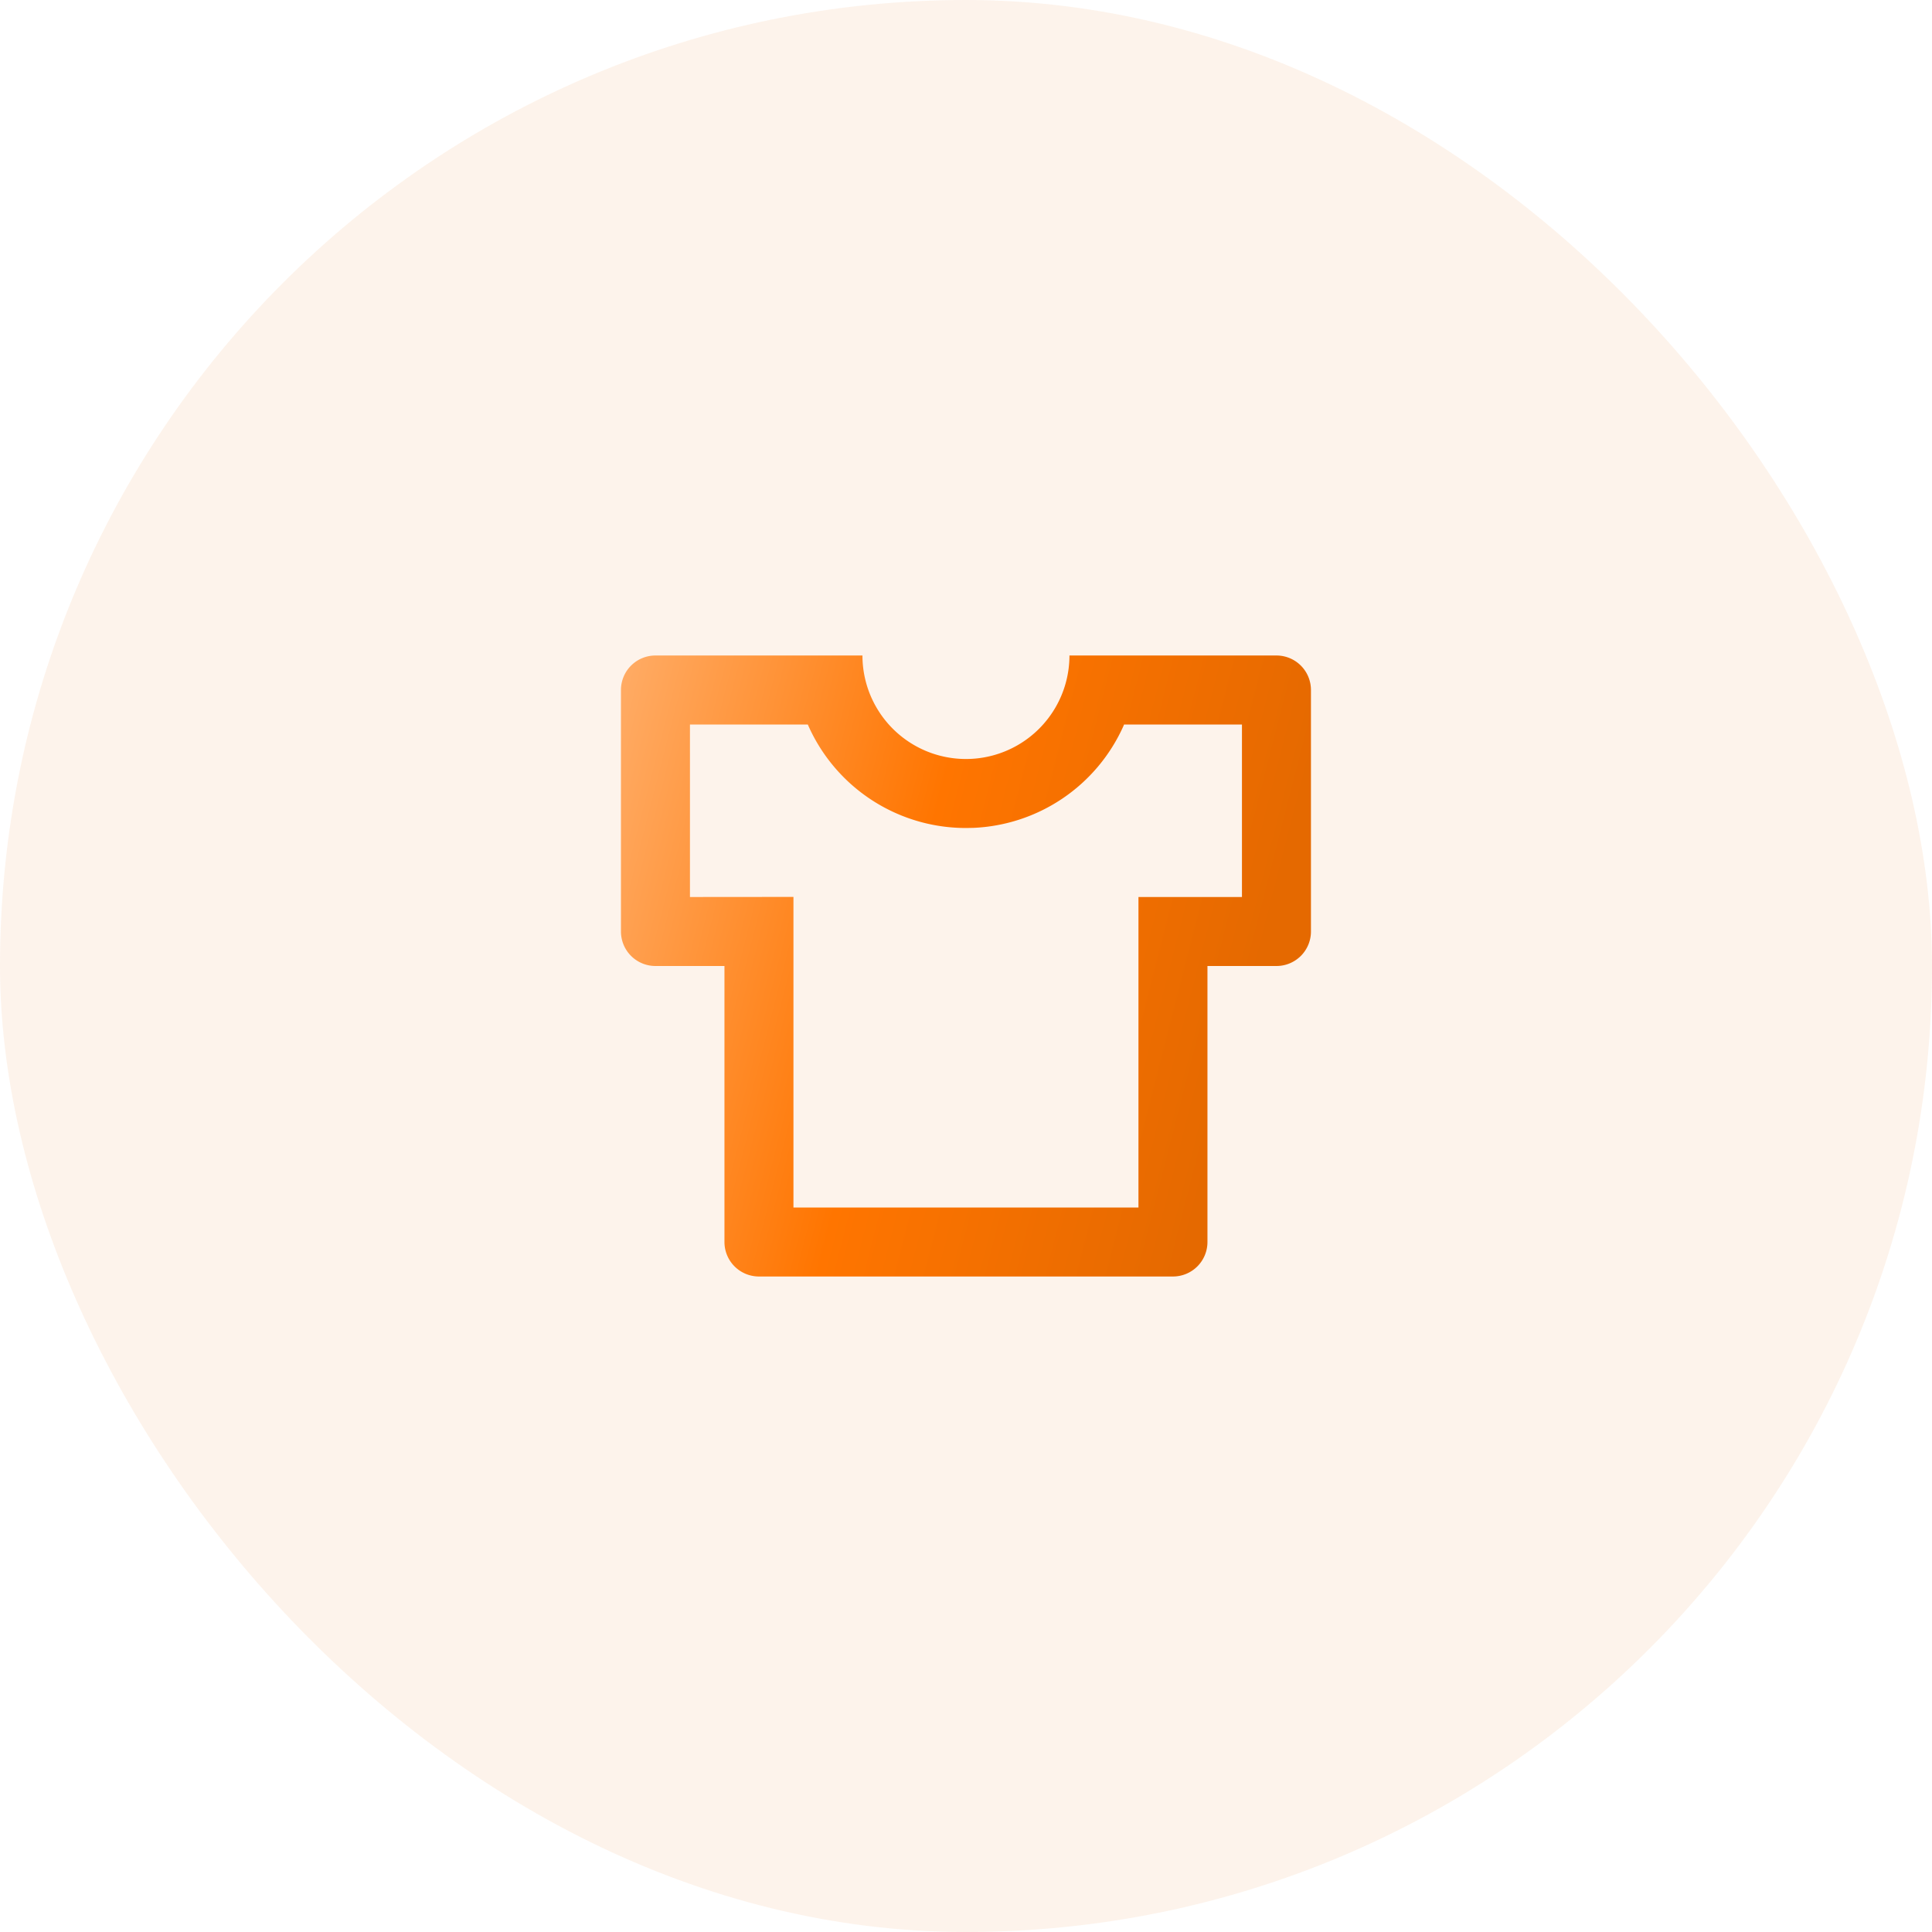
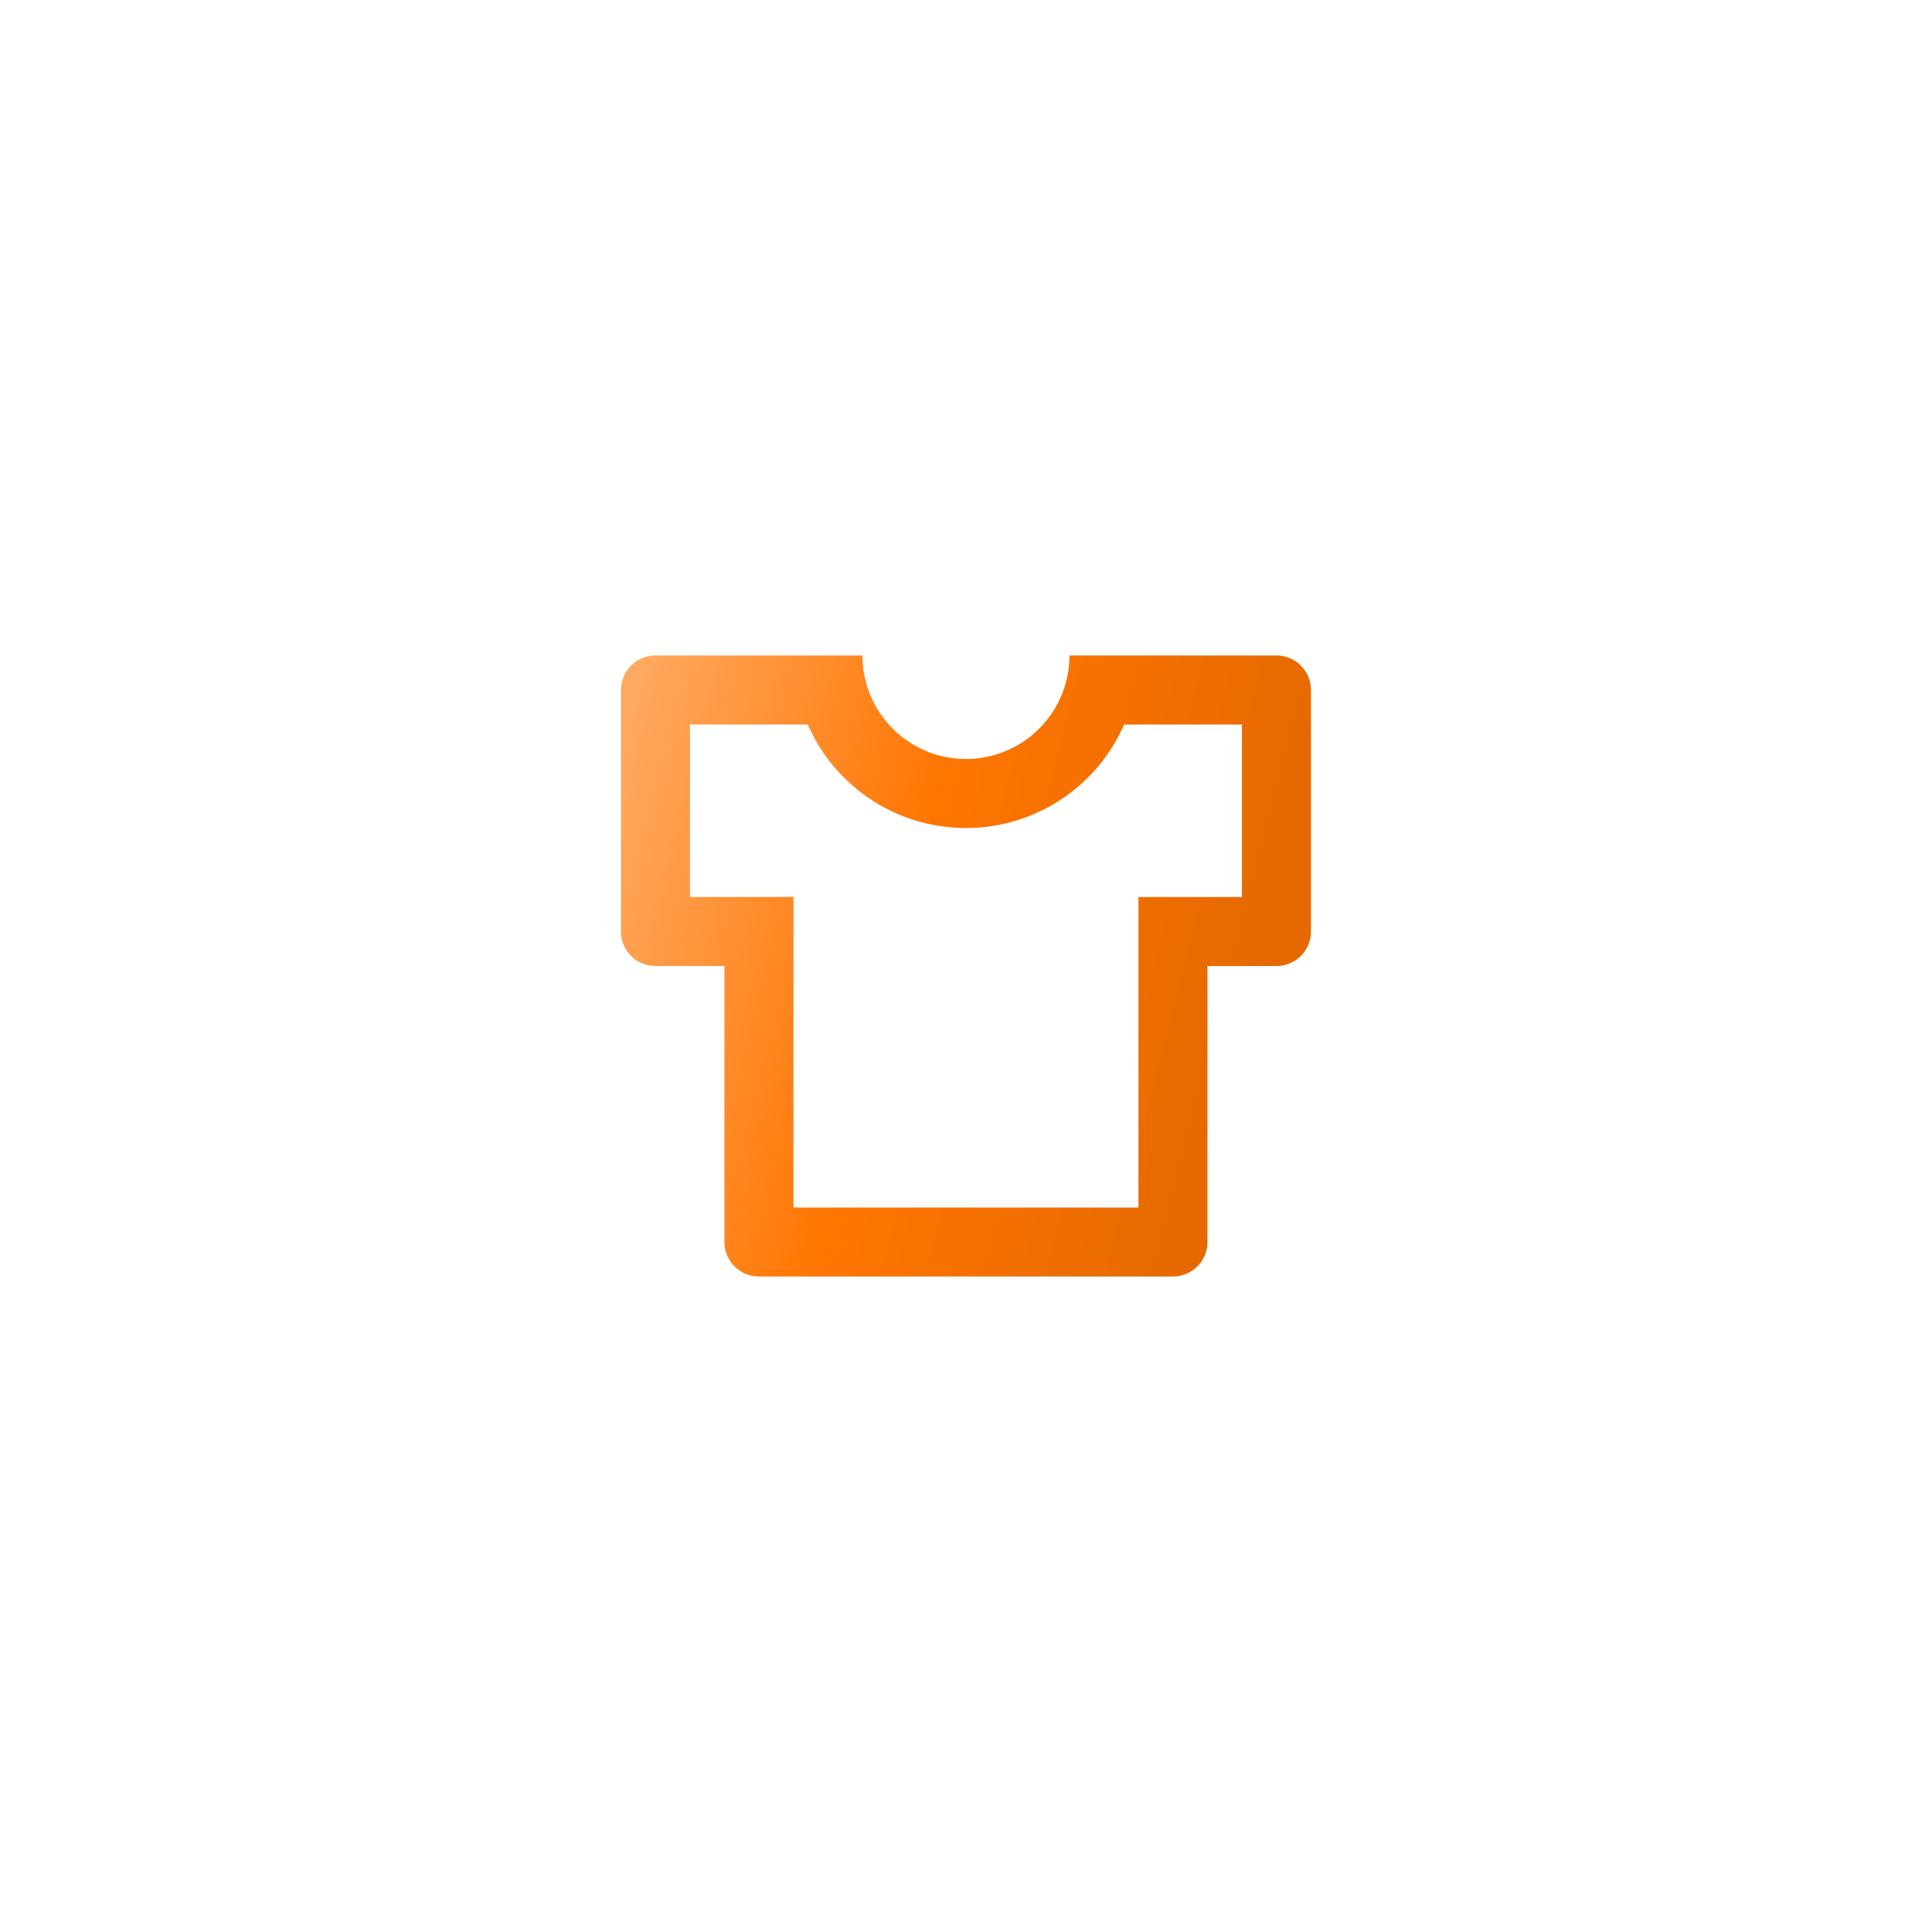
<svg xmlns="http://www.w3.org/2000/svg" fill="none" width="42" height="42" viewBox="0 0 42 42">
-   <rect width="42" height="42" fill="#EA6C01" fill-opacity=".08" rx="21" />
  <path fill="url(#a)" d="M18.749 14.25a2.25 2.25 0 0 0 4.5 0h4.5a.75.75 0 0 1 .75.75v5.25a.75.75 0 0 1-.75.75h-1.5v6a.75.75 0 0 1-.75.75h-9a.75.75 0 0 1-.75-.75v-6h-1.5a.75.75 0 0 1-.75-.75V15a.75.75 0 0 1 .75-.75h4.5Zm8.25 1.5h-2.563l-.012.03a3.751 3.751 0 0 1-3.262 2.217l-.163.003a3.75 3.75 0 0 1-3.425-2.22l-.013-.03h-2.562v3.75l2.25-.002v6.752h7.5V19.5h2.25v-3.75Z" />
  <defs>
    <linearGradient id="a" x1="13.499" x2="29.15" y1="14.25" y2="18.258" gradientUnits="userSpaceOnUse">
      <stop stop-color="#FFAC66" />
      <stop offset=".464" stop-color="#FF7500" />
      <stop offset=".938" stop-color="#E56900" />
    </linearGradient>
  </defs>
</svg>